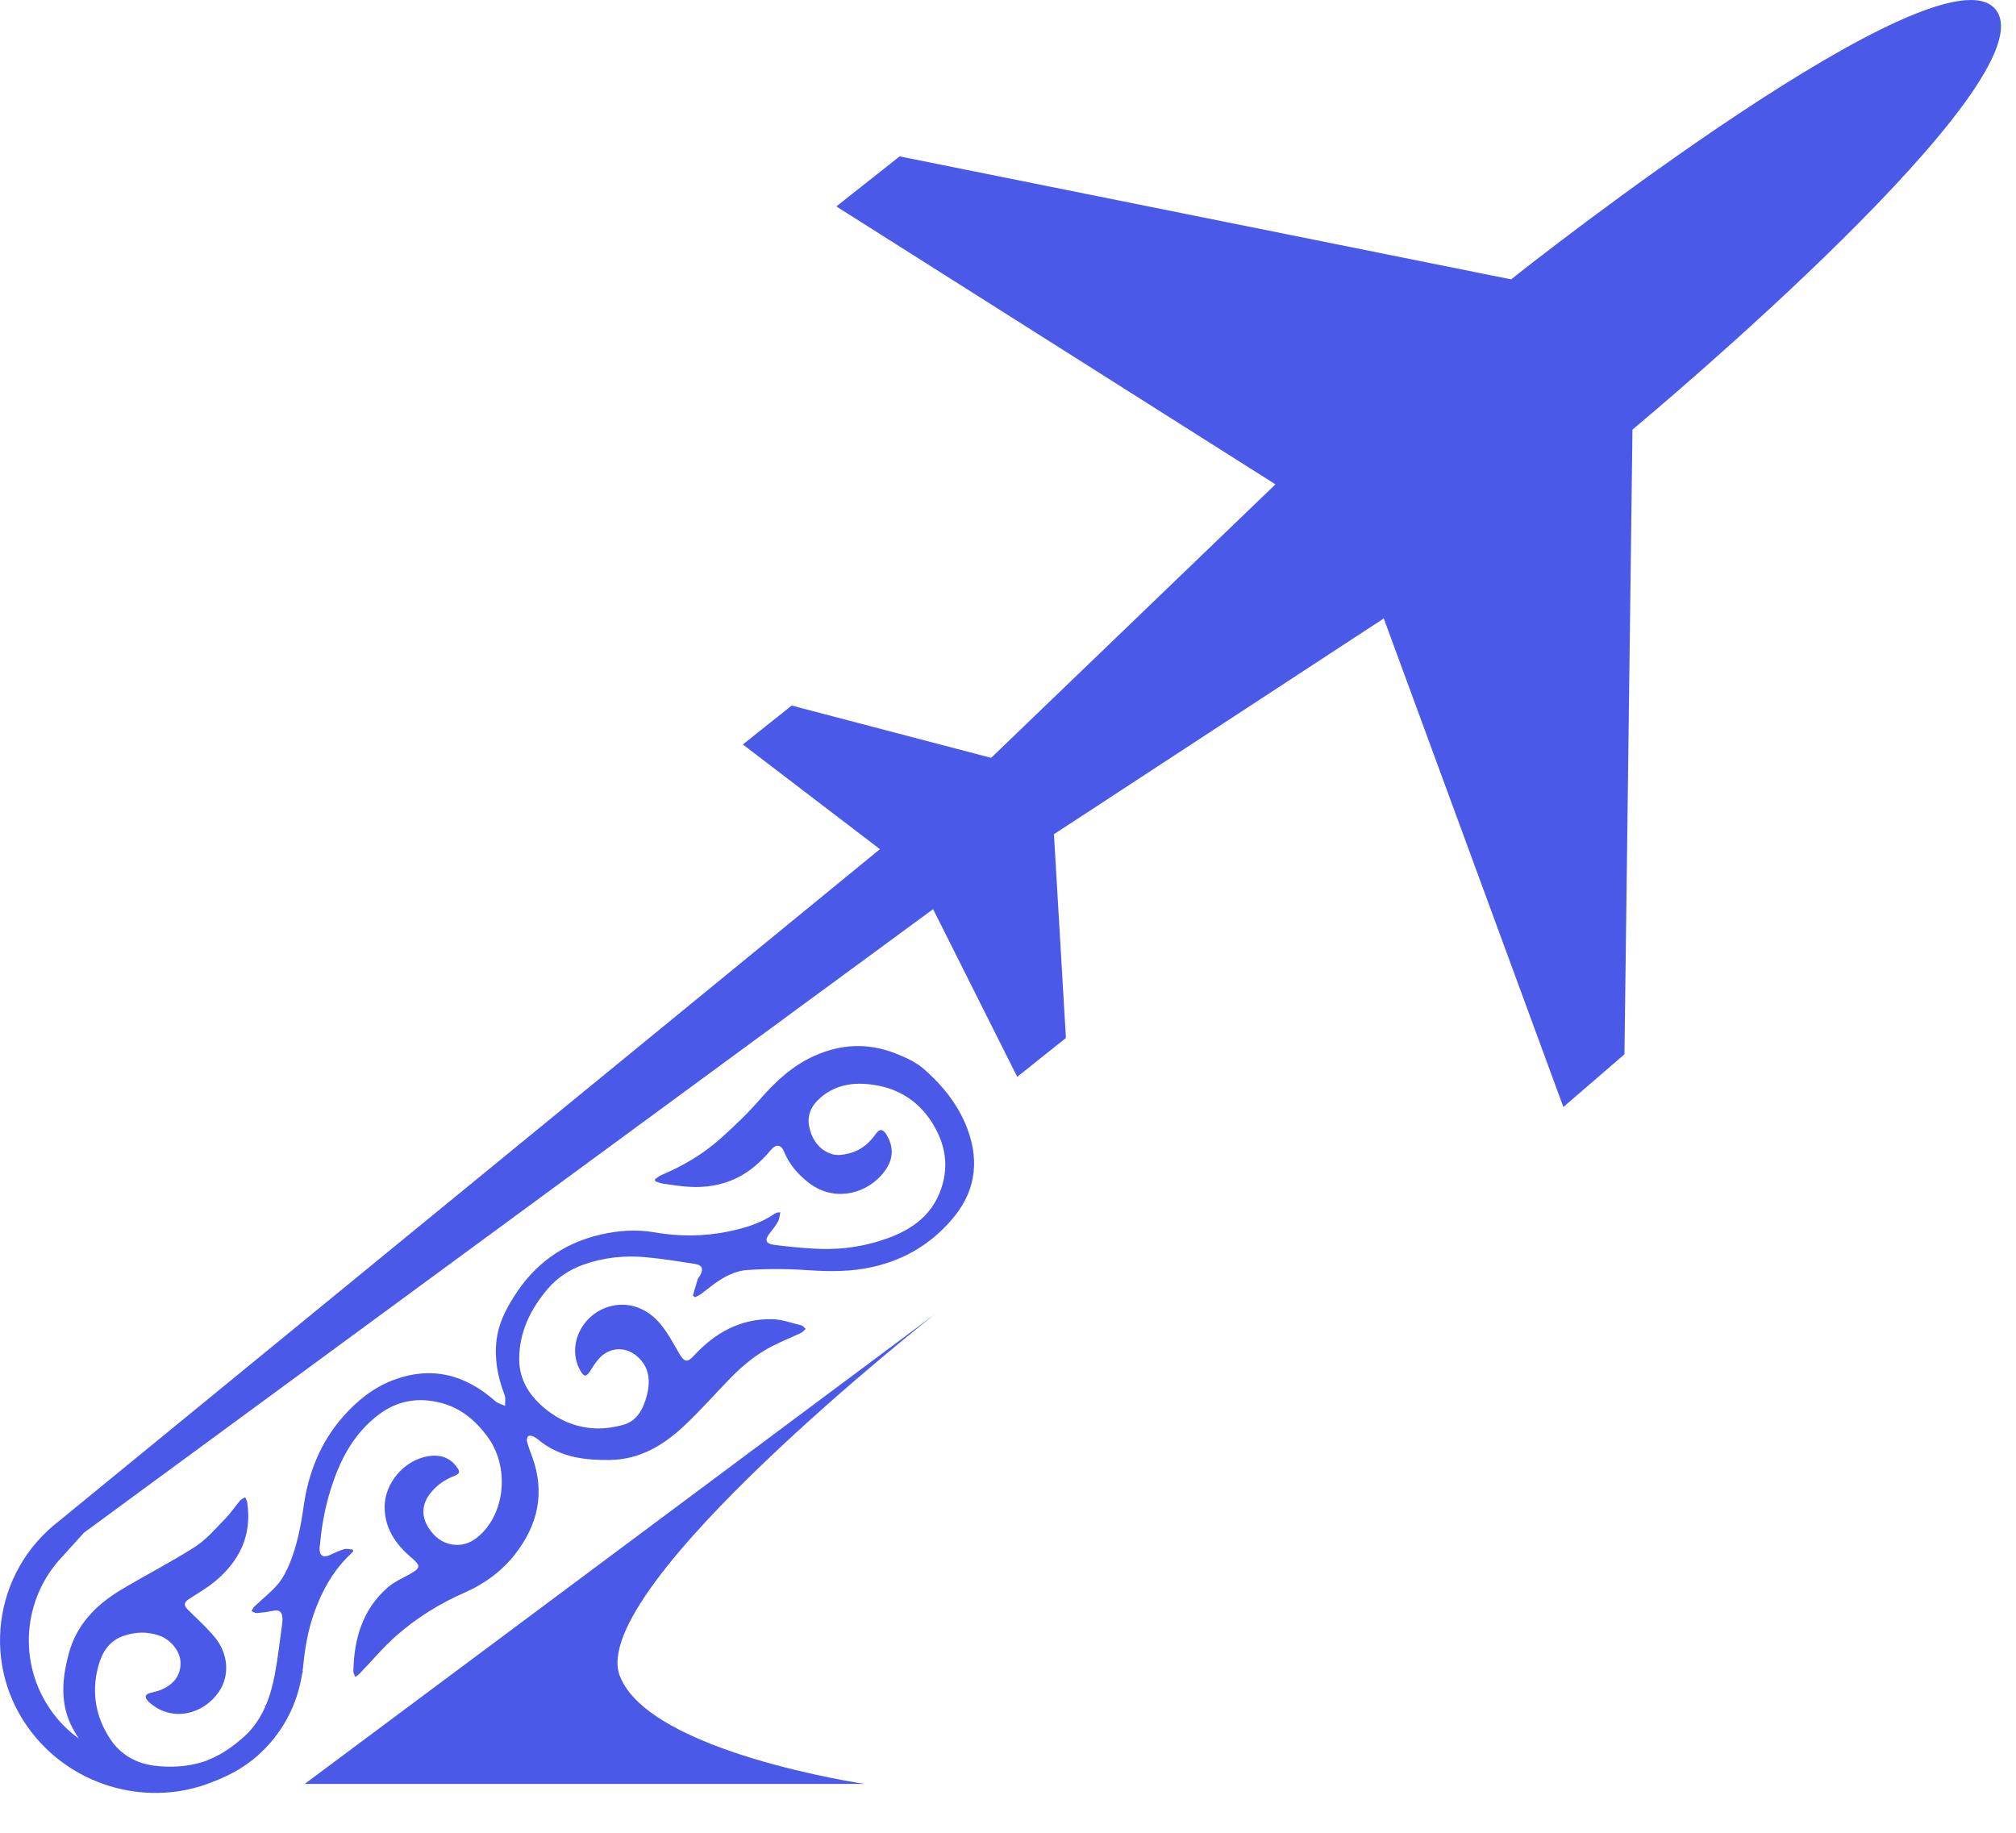
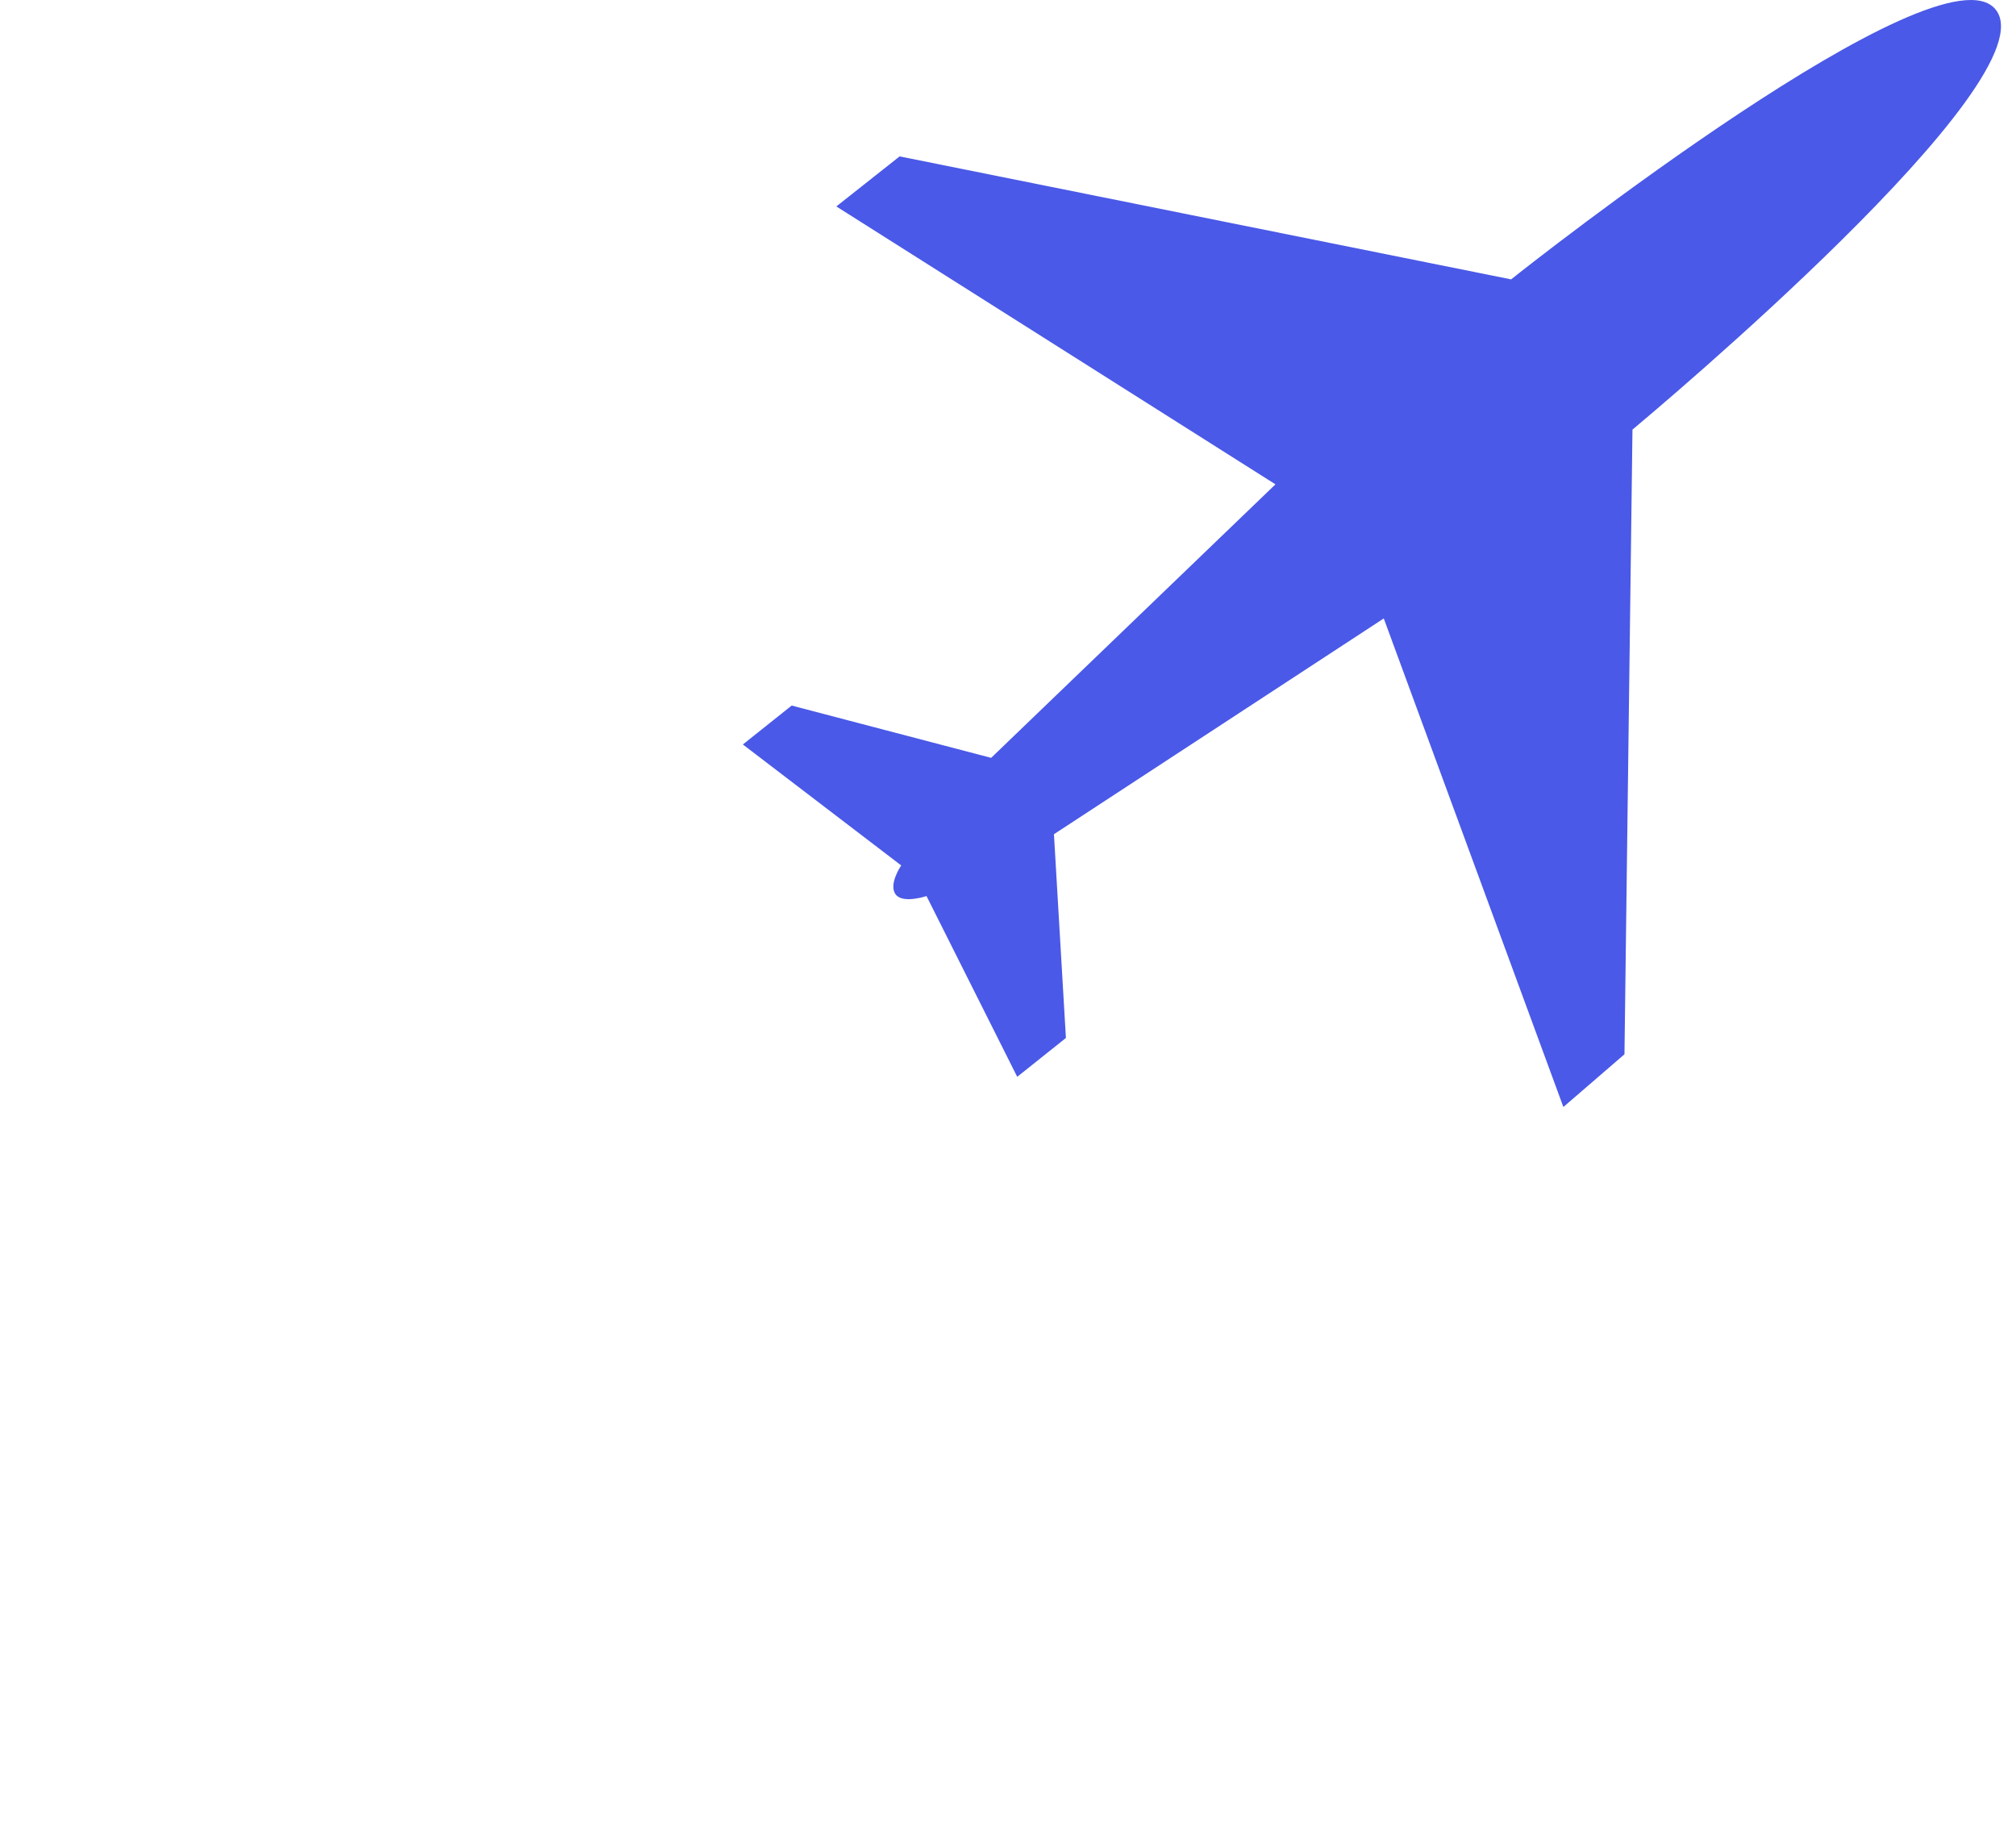
<svg xmlns="http://www.w3.org/2000/svg" width="33" height="30" viewBox="0 0 33 30" fill="none">
-   <path d="M8.434 25.436C8.806 24.959 8.923 24.433 8.714 23.853C8.684 23.768 8.65 23.685 8.627 23.599C8.619 23.571 8.628 23.52 8.649 23.507C8.669 23.493 8.716 23.504 8.745 23.52C8.79 23.544 8.828 23.58 8.869 23.611C9.202 23.858 9.589 23.903 9.986 23.898C10.467 23.89 10.852 23.662 11.187 23.35C11.456 23.1 11.698 22.822 11.955 22.559C12.159 22.35 12.382 22.165 12.646 22.032C12.799 21.954 12.959 21.89 13.113 21.817C13.142 21.803 13.164 21.774 13.188 21.752C13.165 21.733 13.144 21.701 13.117 21.694C12.957 21.656 12.796 21.595 12.635 21.593C12.114 21.584 11.7 21.82 11.357 22.192C11.254 22.305 11.202 22.297 11.125 22.166C11.03 22.003 10.941 21.834 10.822 21.686C10.612 21.423 10.287 21.282 9.942 21.396C9.499 21.544 9.278 22.055 9.503 22.441C9.56 22.54 9.597 22.54 9.659 22.443C9.703 22.377 9.745 22.306 9.798 22.246C9.968 22.047 10.241 22.032 10.435 22.206C10.638 22.387 10.648 22.618 10.585 22.854C10.529 23.059 10.433 23.255 10.207 23.321C10.06 23.363 9.9 23.386 9.749 23.381C9.424 23.369 9.134 23.241 8.891 23.031C8.655 22.827 8.499 22.573 8.499 22.247C8.499 21.801 8.686 21.426 8.968 21.094C9.123 20.913 9.321 20.783 9.549 20.701C9.881 20.582 10.225 20.547 10.574 20.579C10.842 20.604 11.108 20.647 11.373 20.688C11.498 20.707 11.52 20.772 11.457 20.882C11.446 20.901 11.429 20.918 11.421 20.94C11.392 21.03 11.368 21.119 11.342 21.209C11.355 21.217 11.368 21.224 11.38 21.233C11.409 21.218 11.441 21.205 11.468 21.186C11.546 21.128 11.621 21.067 11.699 21.01C11.859 20.894 12.039 20.801 12.231 20.788C12.56 20.767 12.893 20.768 13.222 20.791C13.578 20.815 13.925 20.818 14.275 20.74C14.828 20.618 15.279 20.337 15.627 19.906C15.994 19.448 16.029 18.935 15.805 18.401C15.606 17.93 15.268 17.631 15.15 17.522C15.013 17.394 14.836 17.312 14.654 17.241C14.204 17.066 13.766 17.089 13.332 17.282C12.973 17.443 12.695 17.702 12.439 17.996C12.242 18.223 12.021 18.434 11.795 18.636C11.509 18.891 11.18 19.085 10.824 19.235C10.786 19.252 10.754 19.281 10.72 19.305C10.722 19.316 10.724 19.326 10.726 19.336C10.77 19.35 10.815 19.369 10.86 19.376C10.998 19.396 11.137 19.418 11.275 19.426C11.546 19.443 11.807 19.403 12.052 19.286C12.279 19.178 12.459 19.013 12.618 18.824C12.705 18.722 12.786 18.731 12.836 18.855C12.919 19.056 13.053 19.213 13.225 19.35C13.631 19.675 14.13 19.55 14.404 19.262C14.623 19.032 14.652 18.804 14.509 18.57C14.452 18.478 14.396 18.473 14.334 18.563C14.232 18.708 14.102 18.82 13.934 18.869C13.831 18.899 13.708 18.922 13.613 18.89C13.401 18.819 13.284 18.643 13.244 18.429C13.208 18.234 13.296 18.078 13.444 17.956C13.71 17.735 14.025 17.708 14.347 17.765C14.725 17.831 15.027 18.028 15.239 18.348C15.483 18.718 15.549 19.112 15.379 19.53C15.189 19.992 14.786 20.2 14.343 20.329C14.01 20.427 13.661 20.46 13.312 20.438C13.101 20.425 12.891 20.405 12.682 20.378C12.527 20.359 12.51 20.296 12.609 20.174C12.656 20.116 12.701 20.057 12.736 19.993C12.76 19.949 12.761 19.894 12.773 19.844C12.723 19.844 12.697 19.854 12.675 19.87C12.452 20.024 12.199 20.099 11.937 20.155C11.527 20.241 11.118 20.243 10.708 20.171C10.416 20.12 10.123 20.142 9.838 20.207C9.216 20.348 8.74 20.697 8.406 21.235C8.272 21.449 8.16 21.672 8.129 21.928C8.09 22.241 8.146 22.538 8.259 22.831C8.28 22.885 8.266 22.951 8.268 23.012C8.214 22.986 8.147 22.972 8.105 22.933C7.61 22.495 7.055 22.352 6.422 22.596C6.104 22.719 5.848 22.928 5.623 23.18C5.244 23.607 5.047 24.11 4.969 24.665C4.924 24.981 4.863 25.293 4.743 25.589C4.693 25.712 4.628 25.837 4.543 25.937C4.431 26.067 4.291 26.175 4.165 26.296C4.144 26.316 4.132 26.346 4.117 26.373C4.145 26.383 4.175 26.405 4.203 26.404C4.29 26.397 4.377 26.386 4.461 26.368C4.569 26.346 4.614 26.374 4.623 26.482C4.626 26.516 4.623 26.552 4.618 26.587C4.58 26.856 4.551 27.128 4.501 27.396C4.467 27.576 4.421 27.752 4.351 27.916L4.344 27.921C4.344 27.921 4.344 27.93 4.343 27.934C4.275 28.089 4.183 28.233 4.064 28.361C3.995 28.429 3.91 28.504 3.804 28.583C3.661 28.69 3.522 28.763 3.392 28.814C3.383 28.818 3.373 28.822 3.364 28.826C3.344 28.833 3.327 28.837 3.308 28.844C3.059 28.919 2.791 28.937 2.507 28.899C2.217 28.86 1.969 28.713 1.807 28.469C1.567 28.11 1.496 27.709 1.604 27.291C1.663 27.067 1.769 26.867 2.016 26.779C2.213 26.71 2.411 26.704 2.607 26.772C2.8 26.84 2.948 27.031 2.955 27.208C2.961 27.412 2.859 27.563 2.64 27.658C2.582 27.684 2.516 27.694 2.455 27.712C2.376 27.735 2.364 27.775 2.416 27.838C2.433 27.857 2.452 27.874 2.473 27.89C2.833 28.184 3.331 28.062 3.583 27.692C3.761 27.43 3.74 27.08 3.525 26.811C3.391 26.645 3.227 26.501 3.075 26.348C3.004 26.276 3.01 26.228 3.095 26.173C3.239 26.079 3.388 25.994 3.519 25.885C3.926 25.549 4.126 25.125 4.047 24.593C4.043 24.564 4.025 24.537 4.013 24.509C3.984 24.527 3.949 24.538 3.929 24.563C3.848 24.659 3.779 24.765 3.691 24.855C3.531 25.018 3.379 25.199 3.19 25.321C2.792 25.576 2.369 25.789 1.965 26.033C1.561 26.278 1.247 26.605 1.124 27.073C1.022 27.458 0.982 27.846 1.156 28.221C1.195 28.305 1.241 28.383 1.29 28.457C1.152 28.357 1.02 28.237 0.903 28.088C0.295 27.32 0.343 26.252 0.964 25.541L1.376 25.087L17.123 13.524L16.268 12.374L0.963 24.9C-0.128 25.742 -0.32 27.298 0.532 28.374C1.243 29.275 2.465 29.58 3.483 29.166C3.791 29.05 4.071 28.889 4.306 28.654C4.657 28.306 4.863 27.888 4.943 27.415C4.948 27.39 4.954 27.367 4.96 27.344L4.952 27.352C4.957 27.316 4.963 27.28 4.966 27.243C4.995 26.948 5.048 26.659 5.15 26.379C5.269 26.052 5.43 25.752 5.676 25.5C5.711 25.465 5.746 25.43 5.782 25.394L5.775 25.364C5.727 25.362 5.676 25.346 5.633 25.358C5.553 25.381 5.478 25.417 5.401 25.453C5.292 25.503 5.23 25.466 5.231 25.348C5.231 25.322 5.236 25.296 5.239 25.271C5.27 24.921 5.34 24.579 5.457 24.247C5.605 23.825 5.82 23.448 6.184 23.167C6.498 22.924 6.846 22.865 7.222 22.964C7.544 23.049 7.784 23.25 7.98 23.517C8.316 23.971 8.29 24.677 7.901 25.084C7.77 25.221 7.612 25.312 7.407 25.282C7.229 25.255 7.105 25.149 7.015 25.008C6.883 24.801 6.909 24.599 7.068 24.414C7.167 24.298 7.289 24.218 7.431 24.161C7.532 24.12 7.536 24.09 7.471 24.005C7.358 23.852 7.193 23.808 7.022 23.834C6.616 23.893 6.298 24.278 6.296 24.661C6.293 25.006 6.472 25.273 6.726 25.489C6.89 25.629 6.894 25.663 6.702 25.77C6.58 25.837 6.449 25.895 6.346 25.985C5.93 26.348 5.795 26.832 5.784 27.359C5.784 27.389 5.805 27.42 5.817 27.45C5.84 27.431 5.867 27.415 5.888 27.393C6.089 27.185 6.276 26.96 6.493 26.769C6.827 26.477 7.203 26.244 7.614 26.065C7.938 25.922 8.22 25.712 8.437 25.434L8.434 25.436Z" fill="#4A59E7" />
-   <path d="M4.324 27.934L4.339 27.921C4.339 27.9 4.33 27.902 4.324 27.934Z" fill="#4A59E7" />
  <path fill-rule="evenodd" clip-rule="evenodd" d="M17.252 13.655L22.651 10.123L25.591 18.12L26.591 17.257L26.722 7.032C27 6.8 33.587 1.291 32.666 0.155C31.759 -0.964 25.023 4.34 24.736 4.573L14.726 2.56L13.69 3.379L20.878 7.928L16.224 12.405L12.959 11.549L12.16 12.186L14.752 14.166C14.752 14.166 14.534 14.482 14.665 14.645C14.787 14.796 15.166 14.667 15.166 14.667L16.651 17.626L17.448 16.99L17.252 13.655Z" fill="#4A59E7" />
-   <path d="M10.147 27.434C10.627 28.682 14.151 29.2 14.151 29.2H4.988L15.304 21.511C15.304 21.511 9.592 25.992 10.146 27.434H10.147Z" fill="#4A59E7" />
</svg>